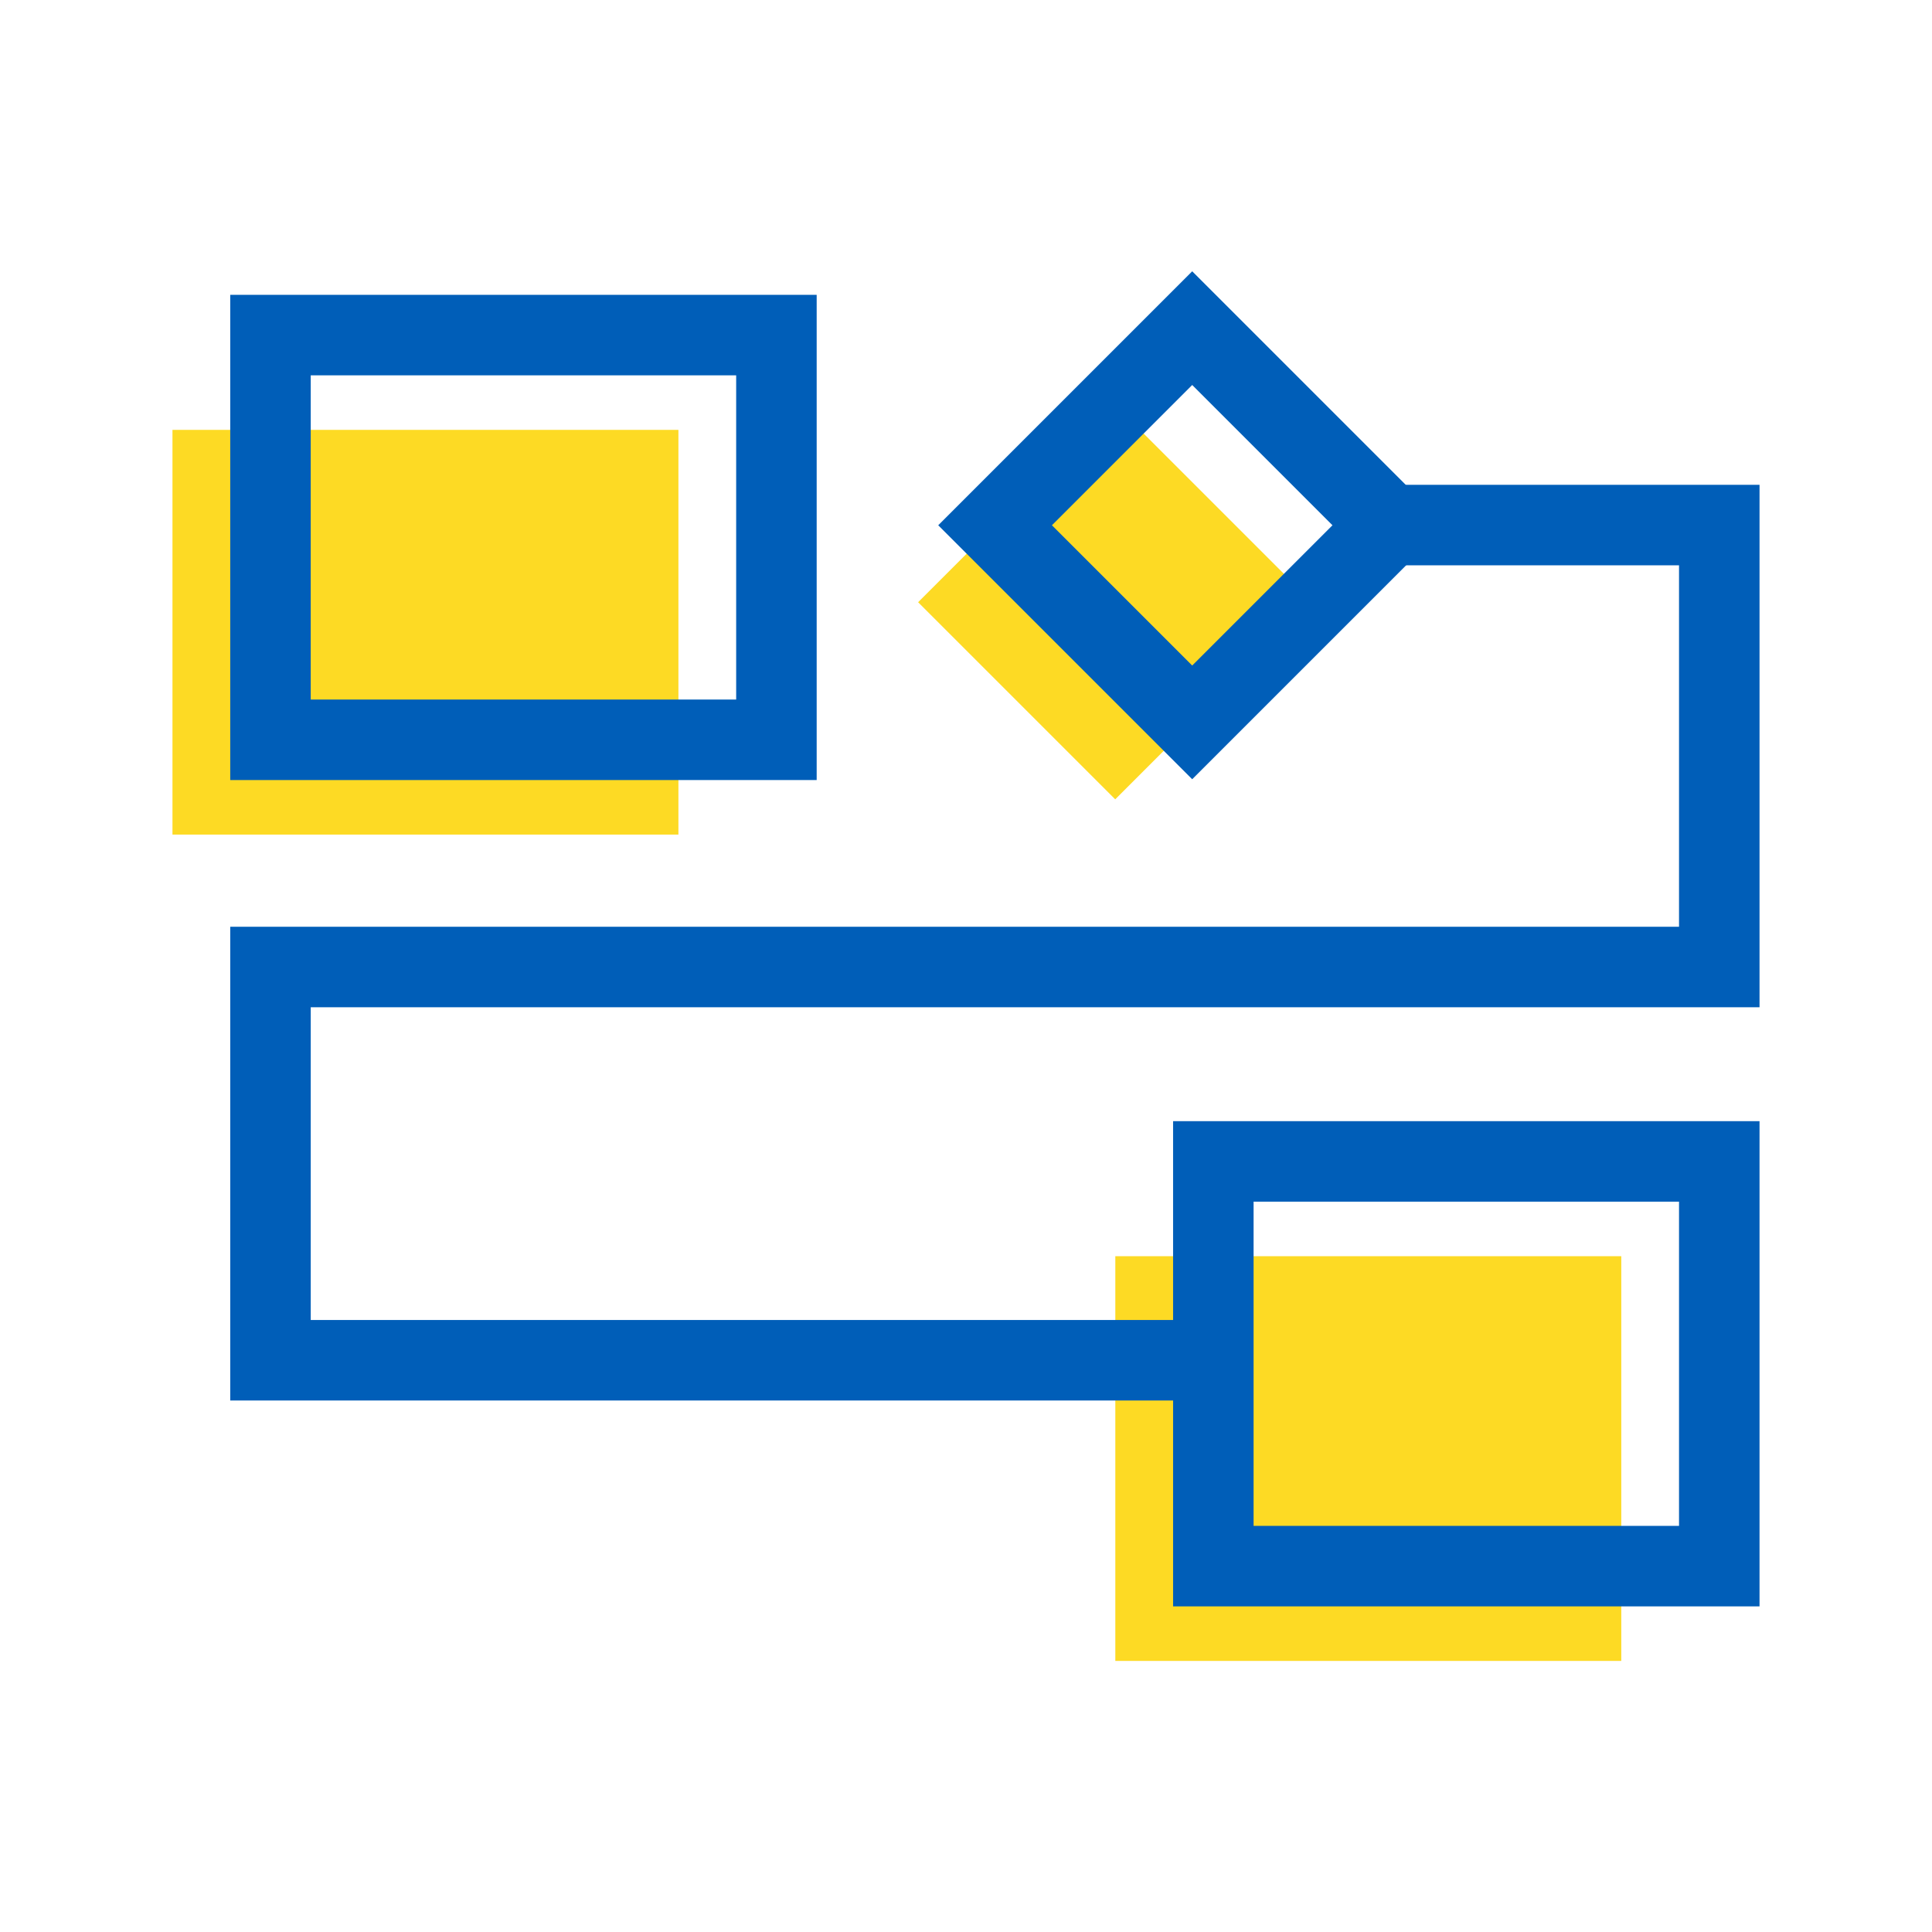
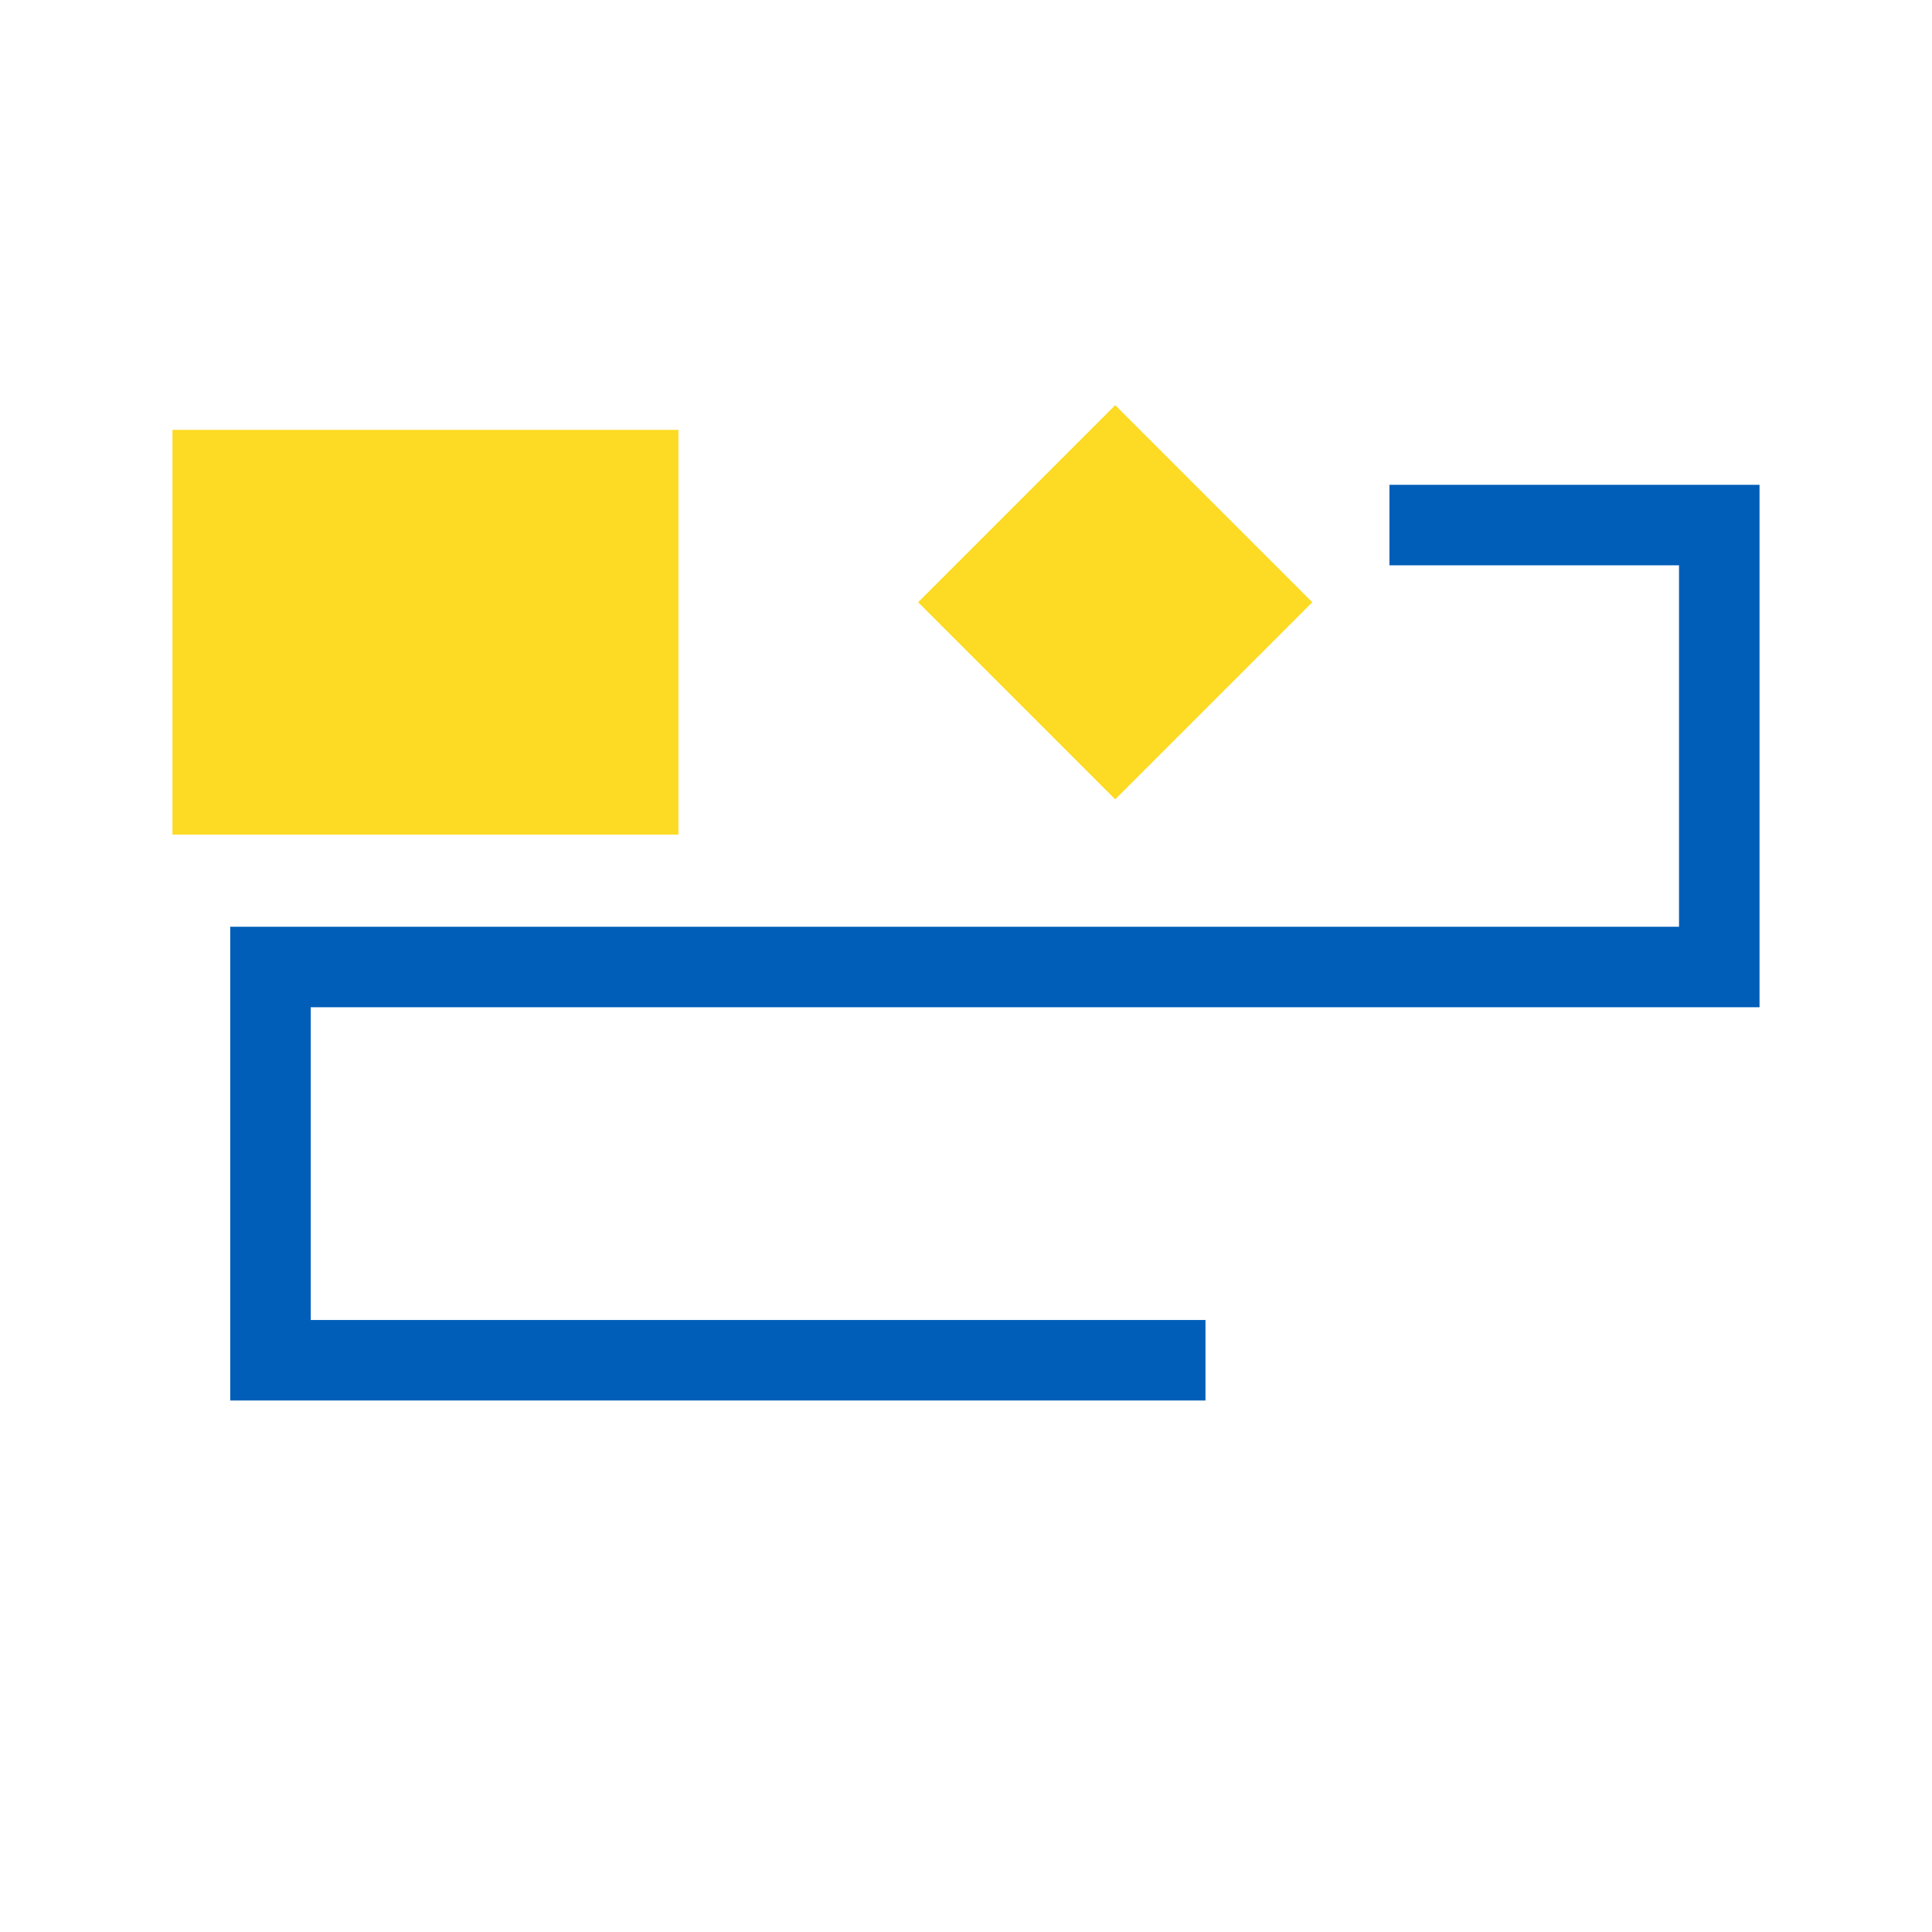
<svg xmlns="http://www.w3.org/2000/svg" id="Layer_6" viewBox="0 0 96 96">
  <defs>
    <style>.cls-1{fill:#005eb8;}.cls-2{fill:#fdda24;}</style>
  </defs>
  <rect class="cls-2" x="8.57" y="21.36" width="25.14" height="20.11" />
-   <rect class="cls-2" x="55.42" y="62.42" width="25.14" height="20.11" />
  <rect class="cls-2" x="48.49" y="23" width="13.85" height="13.85" transform="translate(37.39 -30.42) rotate(45)" />
-   <path class="cls-1" d="m40.58,38.76H11.44V14.65h29.14v24.11Zm-25.14-4h21.14v-16.11H15.44v16.11Z" />
-   <path class="cls-1" d="m87.43,79.82h-29.14v-24.11h29.14v24.11Zm-25.14-4h21.14v-16.11h-21.14v16.11Z" />
-   <path class="cls-1" d="m59.24,38.72l-12.62-12.62,12.62-12.62,12.62,12.62-12.62,12.62Zm-6.97-12.62l6.97,6.97,6.97-6.97-6.97-6.97-6.97,6.97Z" />
  <polygon class="cls-1" points="59.9 69.59 11.44 69.59 11.44 46.05 83.43 46.05 83.43 28.09 69.04 28.09 69.04 24.09 87.43 24.09 87.43 50.05 15.44 50.05 15.44 65.59 59.9 65.59 59.9 69.59" />
</svg>